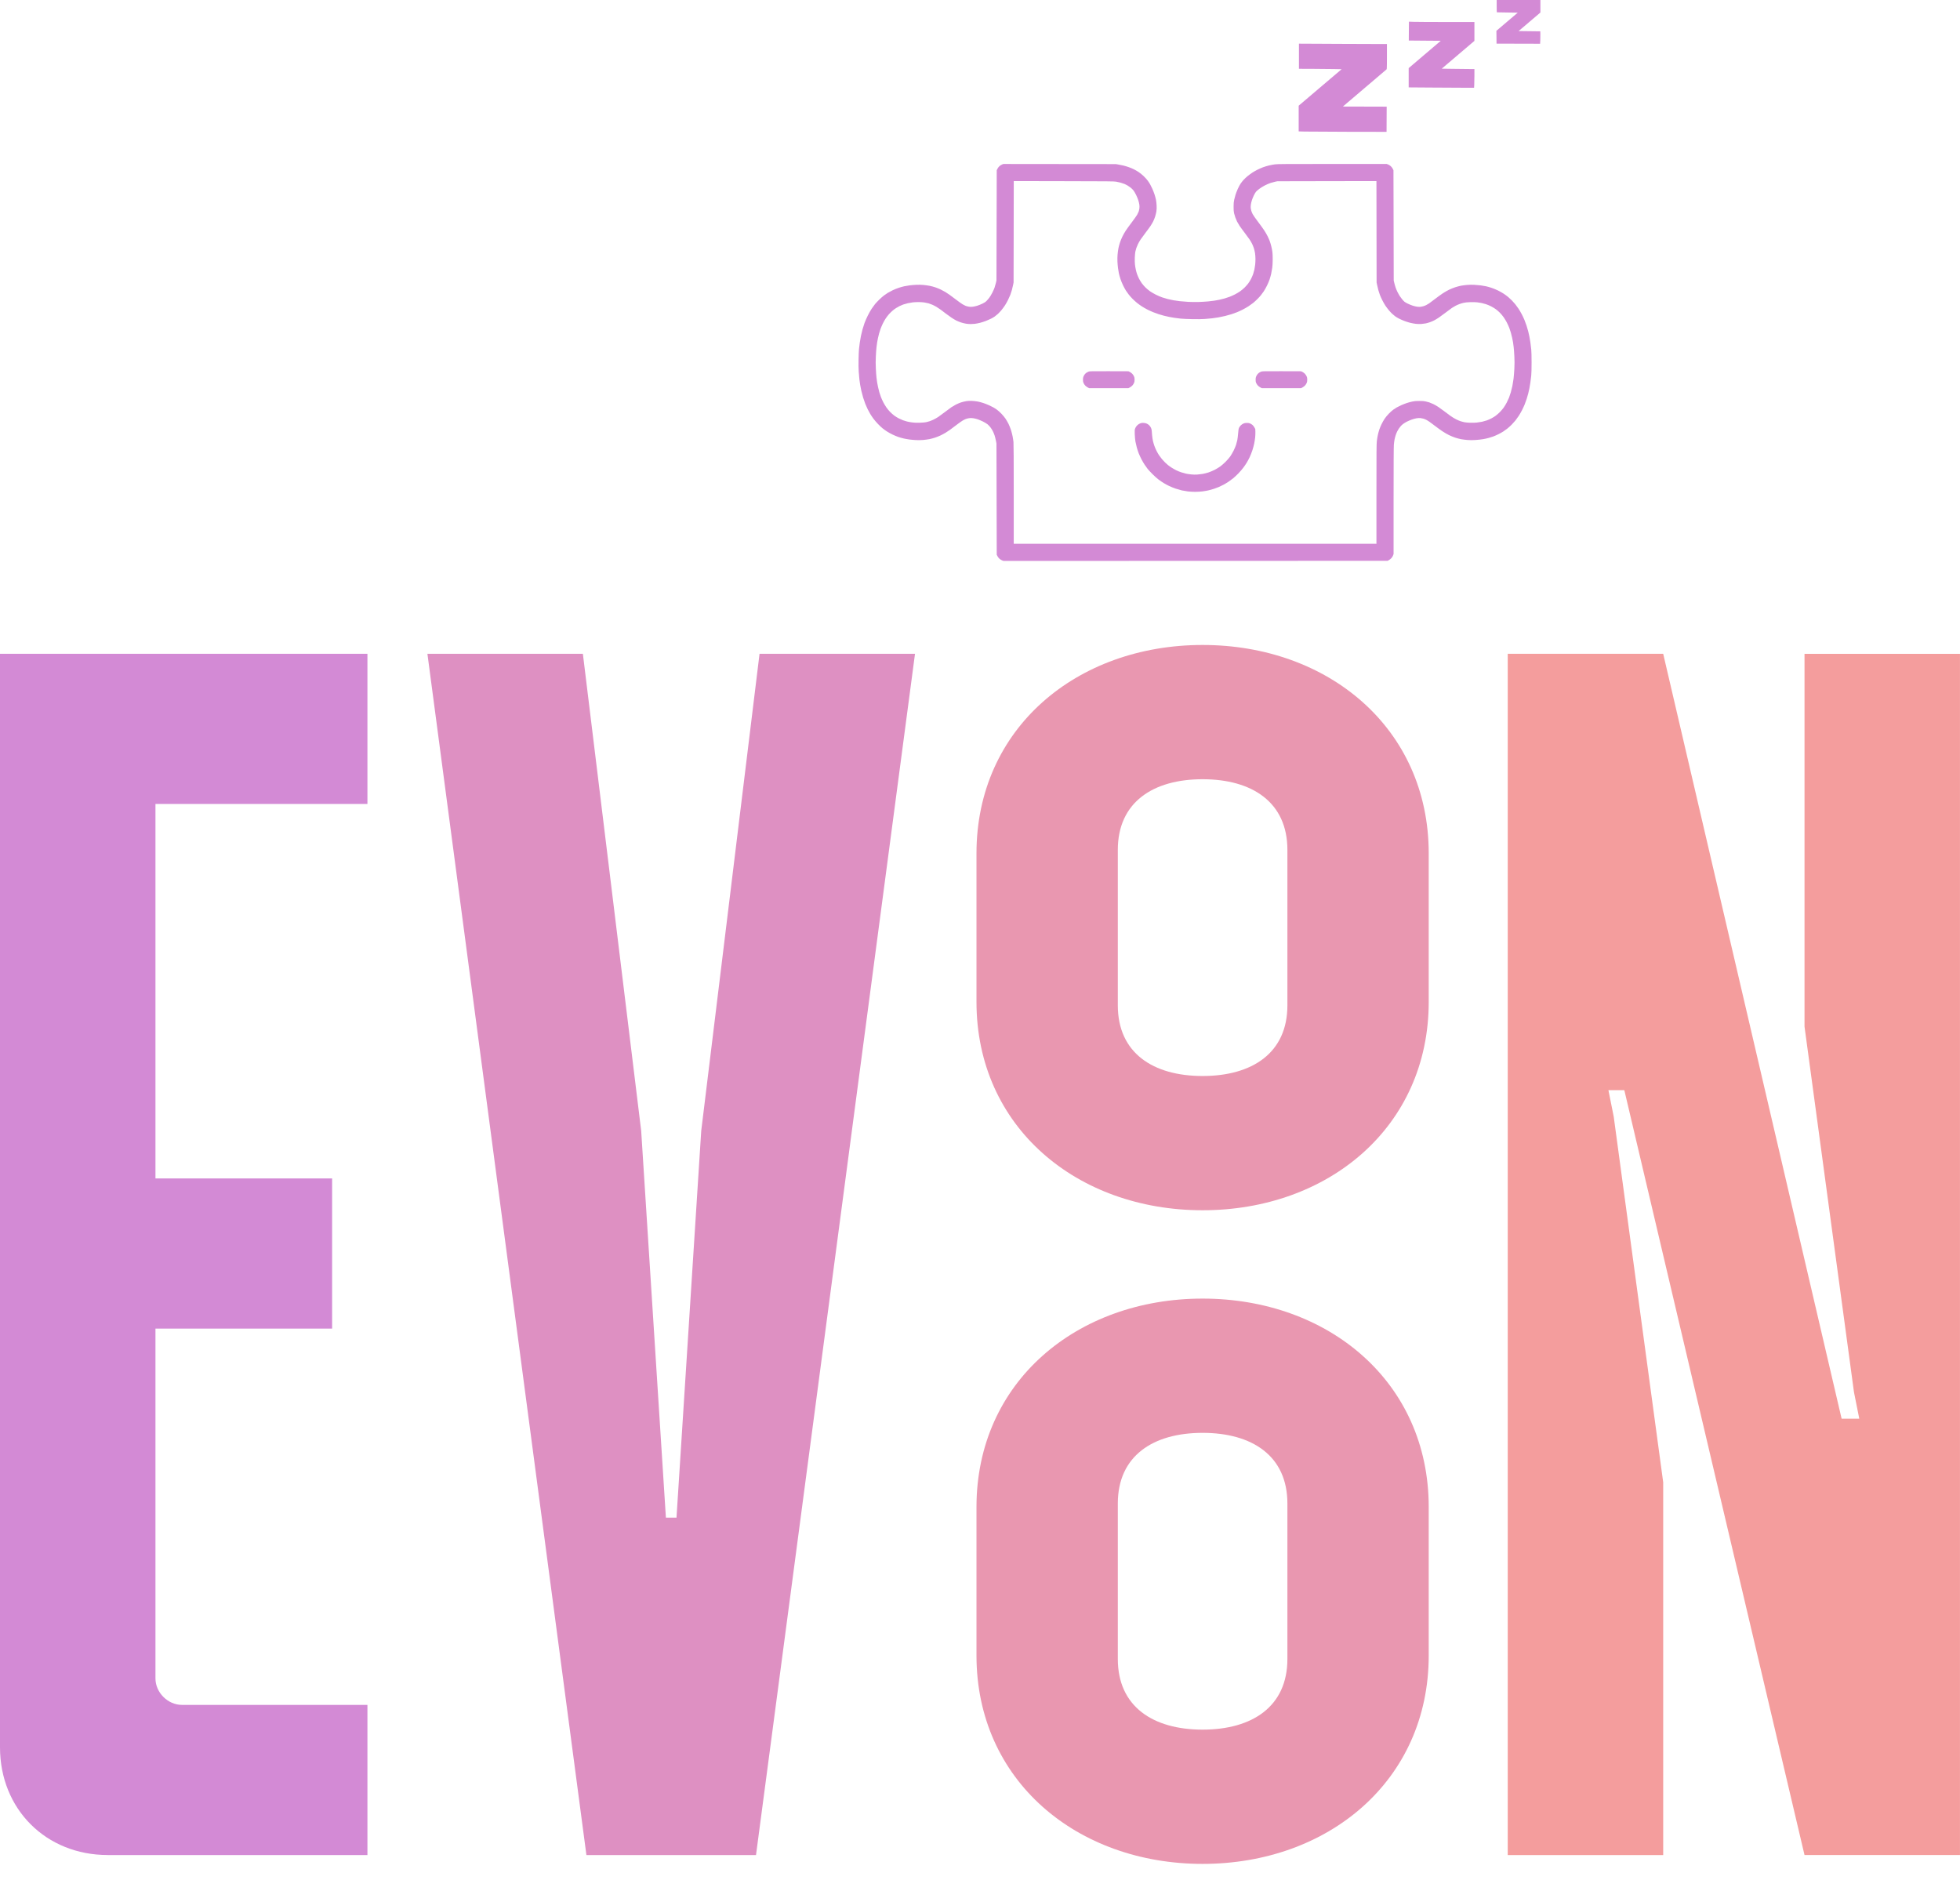
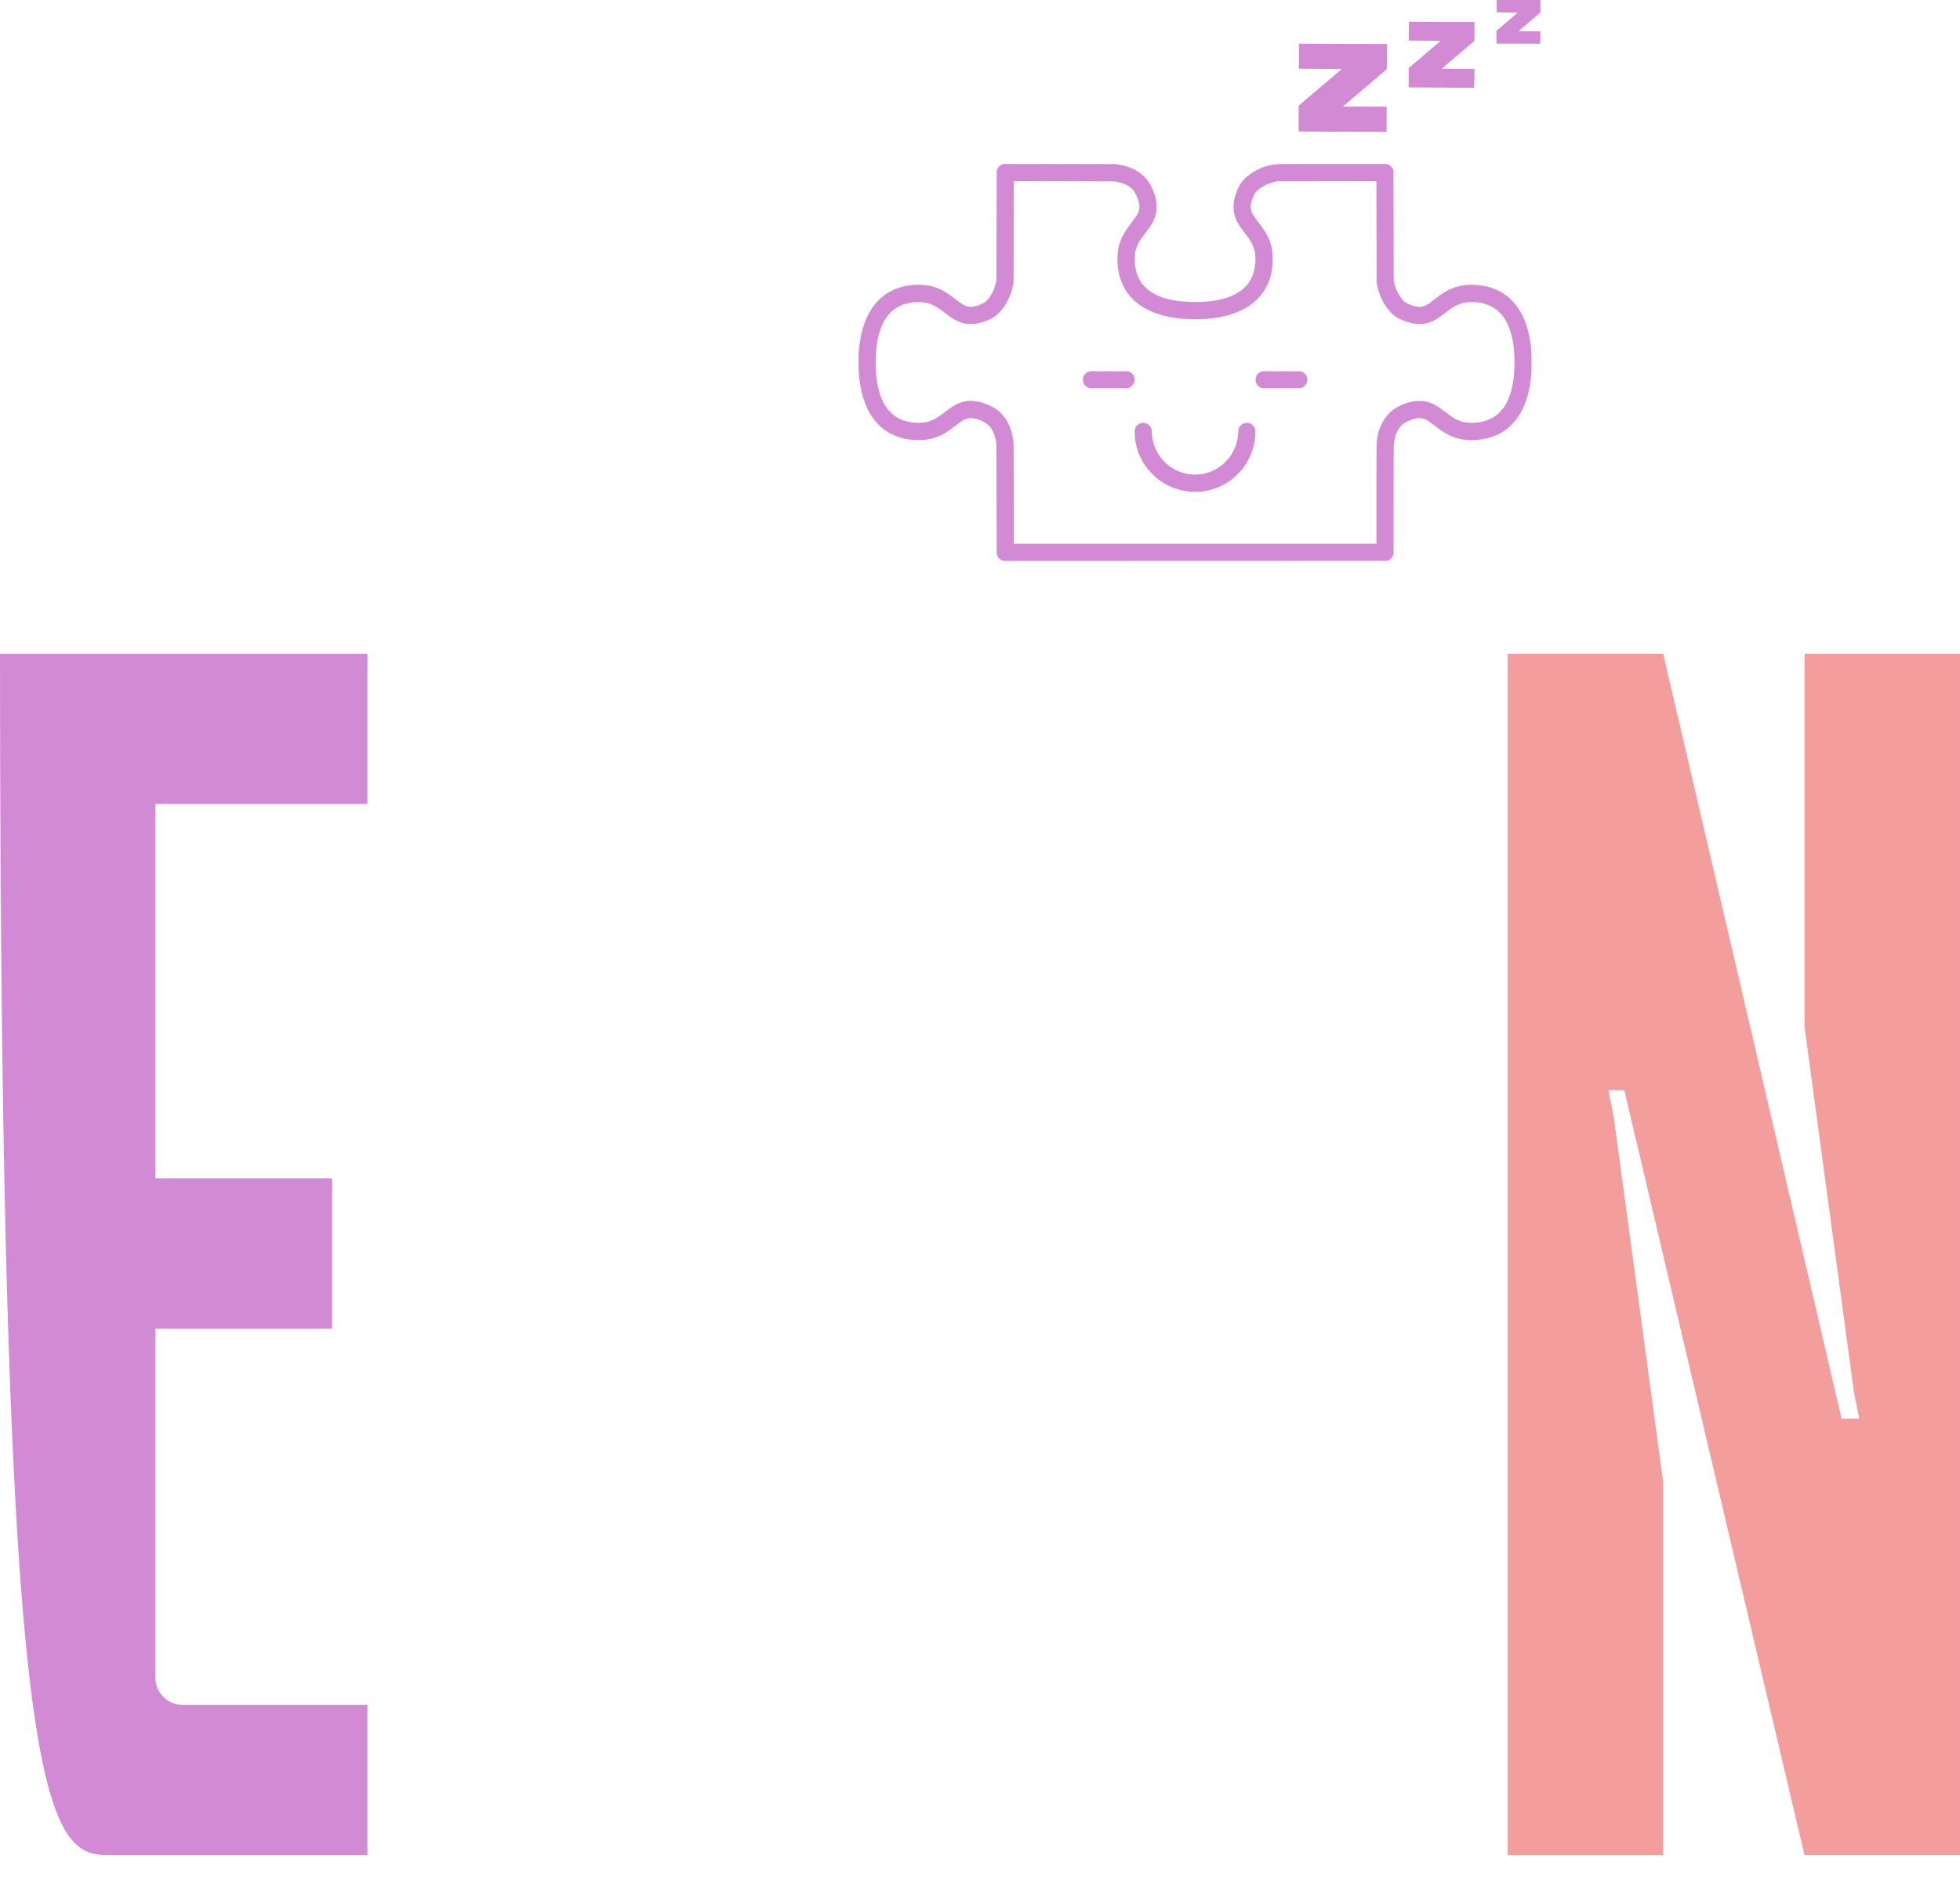
<svg xmlns="http://www.w3.org/2000/svg" width="98" height="94" viewBox="0 0 98 94" fill="none">
-   <path d="M5.388 92.754H18.372V85.246H9.098C8.391 85.246 7.773 84.628 7.773 83.921V66.432H16.606V58.924H7.773V40.197H18.372V32.69H0V87.365C0 90.456 2.297 92.753 5.388 92.753V92.754Z" fill="#D38AD5" />
-   <path d="M29.321 92.755H37.8L45.75 32.691H37.977L35.062 56.54L33.825 75.884H33.295L32.059 56.54L29.144 32.691H21.371L29.321 92.755Z" fill="#DE90C2" />
-   <path d="M60.13 60.514C66.402 60.514 71.436 56.363 71.436 50.092V42.672C71.436 36.401 66.402 32.249 60.13 32.249C53.859 32.249 48.824 36.401 48.824 42.672V50.092C48.824 56.363 53.859 60.514 60.13 60.514ZM48.824 82.773C48.824 89.045 53.859 93.196 60.13 93.196C66.402 93.196 71.436 89.045 71.436 82.773V75.354C71.436 69.082 66.402 64.931 60.13 64.931C53.859 64.931 48.824 69.082 48.824 75.354V82.773ZM55.891 82.95V75.177C55.891 72.792 57.657 71.644 60.13 71.644C62.604 71.644 64.37 72.792 64.37 75.177V82.95C64.37 85.335 62.604 86.483 60.13 86.483C57.657 86.483 55.891 85.335 55.891 82.95ZM55.891 50.268V42.495C55.891 40.11 57.657 38.962 60.13 38.962C62.604 38.962 64.37 40.11 64.37 42.495V50.268C64.37 52.653 62.604 53.801 60.13 53.801C57.657 53.801 55.891 52.653 55.891 50.268Z" fill="#E997B0" />
+   <path d="M5.388 92.754H18.372V85.246H9.098C8.391 85.246 7.773 84.628 7.773 83.921V66.432H16.606V58.924H7.773V40.197H18.372V32.69H0C0 90.456 2.297 92.753 5.388 92.753V92.754Z" fill="#D38AD5" />
  <path d="M92.699 69.611L92.964 70.936H92.081L83.16 32.691H75.387V92.755H83.16V74.117L80.686 55.833L80.421 54.508H81.216L90.226 92.753H97.999V32.693H90.226V51.33L92.699 69.611Z" fill="#F49D9D" />
  <path d="M75.927 0H74.834V0.307C74.834 0.476 74.838 0.615 74.843 0.616C74.848 0.617 75.086 0.621 75.37 0.625L75.888 0.633L75.354 1.087L74.82 1.541L74.824 1.861L74.827 2.181L75.916 2.184L77.005 2.187L77.014 2.018C77.019 1.924 77.02 1.785 77.018 1.707L77.014 1.567L76.472 1.56L75.93 1.554L76.475 1.09L77.02 0.626V8.42371e-05L75.927 0ZM70.698 1.091L70.447 1.083L70.444 1.43C70.442 1.621 70.441 1.834 70.44 1.902L70.44 2.027L71.24 2.034L72.039 2.04L71.236 2.723L70.434 3.406V4.37L71.51 4.378C72.102 4.383 72.838 4.387 73.145 4.387H73.704L73.712 4.25C73.717 4.175 73.721 3.965 73.721 3.784V3.453L73.455 3.451C73.309 3.451 72.942 3.446 72.638 3.442L72.087 3.434L72.904 2.739L73.721 2.044V1.1H72.335C71.573 1.1 70.836 1.096 70.698 1.091ZM66.58 2.191L64.947 2.183V3.44L65.596 3.442C65.953 3.443 66.434 3.447 66.664 3.452L67.082 3.46L66.008 4.372L64.934 5.285V6.57L65.225 6.578C65.385 6.582 66.374 6.588 67.422 6.59L69.328 6.593L69.331 5.963L69.334 5.333L68.239 5.33L67.144 5.327L68.237 4.397L69.331 3.466L69.339 3.418C69.343 3.392 69.347 3.107 69.347 2.785V2.2H68.78C68.468 2.2 67.478 2.196 66.58 2.192L66.58 2.191ZM52.983 8.202L50.169 8.199L50.103 8.225C50.066 8.239 50.008 8.276 49.972 8.308C49.935 8.341 49.893 8.396 49.873 8.438L49.837 8.511L49.83 11.267L49.823 14.024L49.795 14.148C49.779 14.216 49.748 14.322 49.727 14.384C49.705 14.446 49.653 14.563 49.611 14.644C49.57 14.725 49.506 14.831 49.469 14.88C49.432 14.93 49.37 15.003 49.329 15.044C49.273 15.101 49.225 15.133 49.124 15.181C49.052 15.216 48.94 15.261 48.875 15.282C48.81 15.303 48.708 15.327 48.649 15.335C48.569 15.346 48.516 15.346 48.45 15.336C48.401 15.328 48.329 15.31 48.291 15.296C48.253 15.281 48.176 15.242 48.119 15.208C48.063 15.175 47.92 15.072 47.802 14.981C47.683 14.89 47.537 14.781 47.476 14.738C47.416 14.695 47.318 14.631 47.258 14.595C47.198 14.559 47.095 14.504 47.029 14.473C46.962 14.441 46.848 14.395 46.775 14.37C46.701 14.344 46.572 14.309 46.487 14.292C46.402 14.275 46.255 14.255 46.16 14.247C46.058 14.238 45.914 14.235 45.808 14.241C45.71 14.245 45.563 14.258 45.483 14.268C45.402 14.278 45.281 14.299 45.214 14.313C45.147 14.328 45.023 14.362 44.938 14.39C44.854 14.418 44.719 14.472 44.64 14.51C44.559 14.549 44.451 14.606 44.398 14.638C44.345 14.671 44.258 14.729 44.205 14.769C44.151 14.808 44.045 14.901 43.968 14.976C43.892 15.05 43.795 15.153 43.752 15.204C43.71 15.256 43.633 15.362 43.581 15.44C43.528 15.519 43.44 15.675 43.385 15.788C43.329 15.901 43.257 16.068 43.224 16.159C43.191 16.251 43.146 16.395 43.123 16.479C43.099 16.564 43.066 16.705 43.048 16.793C43.03 16.881 43.003 17.033 42.989 17.131C42.975 17.23 42.957 17.377 42.949 17.458C42.941 17.538 42.932 17.772 42.928 17.976C42.923 18.207 42.926 18.435 42.936 18.583C42.945 18.713 42.96 18.889 42.97 18.973C42.98 19.058 42.997 19.178 43.008 19.242C43.019 19.305 43.045 19.437 43.066 19.536C43.088 19.634 43.129 19.79 43.157 19.881C43.185 19.973 43.234 20.114 43.266 20.195C43.298 20.275 43.352 20.397 43.386 20.465C43.42 20.533 43.476 20.637 43.512 20.697C43.547 20.757 43.62 20.866 43.674 20.938C43.728 21.011 43.831 21.13 43.902 21.203C43.972 21.276 44.071 21.369 44.12 21.409C44.169 21.45 44.268 21.521 44.339 21.568C44.411 21.614 44.54 21.687 44.627 21.728C44.714 21.77 44.846 21.825 44.92 21.85C44.994 21.875 45.117 21.909 45.195 21.927C45.272 21.944 45.401 21.967 45.482 21.977C45.563 21.988 45.71 22 45.808 22.005C45.915 22.01 46.057 22.007 46.159 21.999C46.254 21.99 46.392 21.972 46.466 21.958C46.539 21.944 46.666 21.91 46.748 21.883C46.83 21.856 46.957 21.806 47.03 21.771C47.104 21.736 47.218 21.674 47.285 21.633C47.352 21.592 47.447 21.529 47.496 21.494C47.546 21.458 47.683 21.355 47.802 21.264C47.92 21.173 48.063 21.071 48.119 21.037C48.176 21.003 48.253 20.964 48.291 20.95C48.329 20.935 48.401 20.917 48.45 20.91C48.516 20.899 48.57 20.9 48.651 20.91C48.712 20.918 48.814 20.942 48.878 20.963C48.941 20.984 49.062 21.035 49.146 21.076C49.231 21.118 49.335 21.181 49.378 21.216C49.421 21.251 49.486 21.32 49.522 21.367C49.558 21.415 49.61 21.498 49.638 21.552C49.666 21.606 49.707 21.703 49.729 21.769C49.75 21.835 49.78 21.952 49.795 22.03L49.823 22.171L49.83 24.952L49.837 27.734L49.873 27.807C49.893 27.849 49.935 27.904 49.972 27.937C50.008 27.969 50.068 28.006 50.106 28.021L50.177 28.047L59.778 28.044L69.379 28.041L69.443 28.007C69.478 27.988 69.533 27.945 69.566 27.91C69.601 27.873 69.635 27.818 69.652 27.774L69.679 27.701L69.679 25.044C69.679 23.315 69.684 22.334 69.693 22.234C69.7 22.15 69.717 22.028 69.73 21.963C69.744 21.898 69.77 21.8 69.789 21.746C69.808 21.691 69.84 21.611 69.862 21.569C69.883 21.527 69.918 21.467 69.939 21.435C69.96 21.403 70.001 21.349 70.03 21.316C70.058 21.282 70.116 21.227 70.159 21.196C70.201 21.164 70.284 21.113 70.344 21.083C70.404 21.053 70.508 21.008 70.576 20.983C70.645 20.957 70.754 20.927 70.819 20.916C70.899 20.902 70.966 20.898 71.02 20.904C71.065 20.909 71.132 20.922 71.168 20.933C71.204 20.943 71.268 20.969 71.31 20.99C71.352 21.011 71.43 21.059 71.482 21.096C71.535 21.133 71.662 21.227 71.764 21.306C71.866 21.385 72.026 21.501 72.121 21.564C72.215 21.627 72.362 21.712 72.447 21.754C72.532 21.796 72.671 21.852 72.755 21.881C72.839 21.909 72.971 21.944 73.047 21.959C73.124 21.973 73.271 21.992 73.376 22C73.519 22.011 73.619 22.011 73.782 22C73.902 21.992 74.068 21.973 74.151 21.959C74.234 21.945 74.357 21.919 74.424 21.9C74.491 21.882 74.6 21.847 74.667 21.823C74.734 21.798 74.85 21.747 74.925 21.709C75 21.672 75.103 21.614 75.155 21.581C75.207 21.548 75.296 21.485 75.353 21.44C75.41 21.396 75.509 21.307 75.573 21.244C75.636 21.18 75.724 21.083 75.768 21.029C75.812 20.974 75.888 20.869 75.936 20.796C75.984 20.722 76.058 20.595 76.099 20.513C76.141 20.432 76.2 20.303 76.232 20.226C76.263 20.149 76.309 20.022 76.334 19.945C76.359 19.868 76.393 19.747 76.411 19.677C76.429 19.606 76.455 19.491 76.469 19.42C76.484 19.349 76.507 19.214 76.52 19.119C76.534 19.025 76.553 18.87 76.562 18.775C76.573 18.666 76.579 18.425 76.579 18.123C76.579 17.82 76.573 17.579 76.562 17.47C76.553 17.375 76.534 17.22 76.52 17.126C76.507 17.031 76.484 16.896 76.469 16.825C76.455 16.755 76.429 16.639 76.411 16.569C76.393 16.498 76.356 16.369 76.327 16.282C76.299 16.195 76.25 16.063 76.219 15.989C76.188 15.914 76.128 15.787 76.085 15.706C76.043 15.625 75.971 15.503 75.927 15.436C75.882 15.369 75.808 15.268 75.763 15.212C75.717 15.156 75.643 15.073 75.598 15.027C75.553 14.981 75.471 14.904 75.416 14.857C75.361 14.81 75.259 14.734 75.189 14.688C75.12 14.642 74.987 14.567 74.894 14.522C74.801 14.477 74.656 14.417 74.571 14.39C74.487 14.362 74.363 14.328 74.296 14.313C74.228 14.299 74.108 14.278 74.027 14.268C73.946 14.258 73.8 14.245 73.701 14.24C73.595 14.235 73.453 14.238 73.35 14.247C73.255 14.255 73.118 14.273 73.044 14.287C72.97 14.302 72.841 14.336 72.757 14.364C72.672 14.391 72.534 14.448 72.449 14.489C72.364 14.53 72.223 14.612 72.135 14.67C72.047 14.728 71.875 14.853 71.752 14.948C71.629 15.042 71.496 15.142 71.457 15.168C71.418 15.194 71.352 15.233 71.309 15.255C71.266 15.277 71.2 15.303 71.162 15.313C71.124 15.324 71.063 15.336 71.027 15.341C70.992 15.345 70.914 15.342 70.855 15.335C70.796 15.327 70.695 15.303 70.632 15.282C70.569 15.261 70.463 15.218 70.398 15.187C70.332 15.156 70.256 15.113 70.228 15.091C70.2 15.069 70.144 15.01 70.103 14.959C70.062 14.909 70.007 14.835 69.982 14.795C69.956 14.755 69.91 14.672 69.879 14.61C69.848 14.548 69.805 14.446 69.783 14.384C69.761 14.322 69.731 14.216 69.715 14.148L69.686 14.024L69.68 11.268L69.673 8.511L69.637 8.438C69.616 8.396 69.574 8.341 69.537 8.308C69.502 8.276 69.442 8.239 69.403 8.224L69.333 8.198H66.616C64.266 8.198 63.879 8.2 63.749 8.217C63.666 8.228 63.526 8.255 63.438 8.276C63.35 8.298 63.22 8.338 63.149 8.364C63.077 8.391 62.955 8.445 62.876 8.484C62.797 8.524 62.683 8.588 62.622 8.628C62.561 8.667 62.458 8.743 62.393 8.795C62.328 8.847 62.234 8.934 62.185 8.987C62.135 9.04 62.064 9.13 62.026 9.188C61.988 9.245 61.925 9.363 61.887 9.451C61.848 9.539 61.799 9.667 61.777 9.734C61.756 9.802 61.725 9.917 61.709 9.99C61.686 10.097 61.681 10.165 61.68 10.34C61.68 10.508 61.685 10.581 61.703 10.66C61.717 10.716 61.745 10.811 61.766 10.871C61.787 10.931 61.826 11.023 61.852 11.076C61.879 11.128 61.937 11.226 61.98 11.293C62.024 11.36 62.135 11.511 62.226 11.63C62.317 11.748 62.429 11.901 62.475 11.969C62.52 12.037 62.58 12.138 62.607 12.195C62.634 12.251 62.674 12.35 62.695 12.415C62.716 12.479 62.742 12.592 62.753 12.665C62.764 12.739 62.773 12.869 62.773 12.955C62.773 13.04 62.767 13.166 62.759 13.234C62.752 13.303 62.734 13.413 62.72 13.479C62.705 13.546 62.676 13.649 62.655 13.709C62.634 13.77 62.588 13.874 62.554 13.942C62.519 14.01 62.455 14.114 62.411 14.173C62.367 14.231 62.286 14.324 62.229 14.379C62.173 14.434 62.075 14.515 62.012 14.561C61.949 14.606 61.831 14.677 61.75 14.719C61.669 14.761 61.547 14.815 61.48 14.84C61.412 14.865 61.297 14.903 61.223 14.925C61.15 14.946 61.035 14.974 60.967 14.988C60.9 15.002 60.789 15.023 60.722 15.033C60.655 15.044 60.512 15.061 60.404 15.071C60.297 15.082 60.088 15.094 59.94 15.099C59.785 15.104 59.562 15.101 59.411 15.093C59.268 15.085 59.078 15.07 58.989 15.059C58.9 15.049 58.759 15.029 58.676 15.014C58.594 15 58.462 14.972 58.383 14.951C58.304 14.931 58.179 14.893 58.105 14.868C58.031 14.843 57.89 14.782 57.791 14.733C57.693 14.684 57.559 14.605 57.493 14.558C57.428 14.511 57.329 14.428 57.273 14.373C57.217 14.318 57.136 14.225 57.094 14.168C57.052 14.111 56.99 14.009 56.955 13.941C56.921 13.874 56.875 13.77 56.854 13.709C56.833 13.649 56.804 13.546 56.79 13.479C56.775 13.413 56.757 13.298 56.748 13.224C56.739 13.141 56.736 13.011 56.74 12.879C56.745 12.763 56.757 12.627 56.768 12.578C56.779 12.529 56.8 12.451 56.815 12.406C56.83 12.36 56.867 12.271 56.897 12.207C56.927 12.144 56.989 12.037 57.034 11.969C57.08 11.9 57.192 11.748 57.283 11.63C57.375 11.511 57.485 11.36 57.529 11.293C57.573 11.226 57.632 11.126 57.659 11.071C57.687 11.016 57.73 10.911 57.754 10.839C57.778 10.766 57.807 10.647 57.819 10.575C57.833 10.479 57.837 10.396 57.831 10.276C57.828 10.185 57.812 10.052 57.798 9.982C57.783 9.912 57.749 9.788 57.722 9.707C57.695 9.626 57.645 9.499 57.611 9.426C57.577 9.352 57.53 9.257 57.506 9.215C57.483 9.172 57.431 9.093 57.392 9.039C57.353 8.984 57.262 8.883 57.191 8.814C57.121 8.746 57.008 8.653 56.941 8.609C56.875 8.564 56.765 8.5 56.696 8.466C56.628 8.431 56.507 8.381 56.427 8.354C56.348 8.326 56.23 8.292 56.167 8.277C56.104 8.262 55.995 8.24 55.924 8.228L55.796 8.205L52.983 8.202ZM53.191 9.059C55.439 9.063 55.706 9.065 55.809 9.084C55.873 9.095 55.971 9.117 56.027 9.132C56.083 9.147 56.17 9.176 56.221 9.197C56.271 9.218 56.347 9.257 56.39 9.283C56.433 9.309 56.503 9.358 56.544 9.391C56.586 9.425 56.648 9.489 56.681 9.532C56.713 9.576 56.771 9.674 56.808 9.752C56.846 9.829 56.893 9.945 56.914 10.01C56.935 10.074 56.959 10.173 56.967 10.23C56.977 10.304 56.977 10.362 56.968 10.429C56.96 10.481 56.943 10.553 56.93 10.588C56.917 10.623 56.884 10.691 56.857 10.739C56.83 10.787 56.711 10.955 56.592 11.112C56.473 11.269 56.336 11.459 56.287 11.534C56.237 11.609 56.163 11.74 56.122 11.825C56.08 11.909 56.023 12.048 55.996 12.132C55.968 12.217 55.934 12.346 55.92 12.42C55.905 12.493 55.887 12.631 55.879 12.726C55.87 12.828 55.867 12.971 55.872 13.077C55.877 13.175 55.889 13.322 55.9 13.403C55.91 13.483 55.931 13.604 55.945 13.671C55.96 13.738 55.994 13.862 56.022 13.947C56.049 14.031 56.108 14.175 56.153 14.267C56.197 14.358 56.261 14.476 56.295 14.529C56.329 14.581 56.392 14.671 56.436 14.727C56.48 14.784 56.566 14.88 56.627 14.942C56.688 15.003 56.791 15.096 56.855 15.148C56.92 15.2 57.028 15.277 57.095 15.321C57.161 15.364 57.283 15.433 57.364 15.475C57.445 15.516 57.575 15.576 57.652 15.607C57.729 15.639 57.855 15.684 57.932 15.709C58.01 15.734 58.13 15.769 58.201 15.787C58.271 15.804 58.386 15.831 58.457 15.845C58.527 15.859 58.645 15.88 58.719 15.891C58.793 15.902 58.934 15.92 59.032 15.931C59.131 15.941 59.391 15.953 59.61 15.957C59.864 15.962 60.092 15.959 60.236 15.949C60.362 15.941 60.531 15.925 60.612 15.915C60.693 15.905 60.831 15.884 60.919 15.87C61.007 15.855 61.157 15.824 61.253 15.8C61.349 15.777 61.493 15.736 61.573 15.711C61.653 15.685 61.775 15.641 61.846 15.613C61.916 15.585 62.046 15.526 62.133 15.481C62.221 15.436 62.354 15.36 62.428 15.312C62.502 15.263 62.606 15.188 62.66 15.145C62.714 15.101 62.806 15.017 62.865 14.958C62.925 14.899 63.005 14.811 63.044 14.763C63.084 14.715 63.148 14.627 63.188 14.567C63.228 14.507 63.3 14.38 63.347 14.285C63.395 14.19 63.455 14.047 63.481 13.969C63.507 13.89 63.542 13.764 63.559 13.688C63.576 13.612 63.6 13.478 63.612 13.39C63.626 13.287 63.634 13.139 63.635 12.968C63.635 12.814 63.629 12.656 63.618 12.585C63.609 12.518 63.585 12.397 63.565 12.316C63.546 12.235 63.511 12.12 63.489 12.06C63.468 12.001 63.419 11.888 63.38 11.811C63.343 11.734 63.266 11.601 63.21 11.517C63.154 11.432 63.014 11.238 62.897 11.084C62.78 10.93 62.662 10.76 62.634 10.707C62.606 10.653 62.575 10.577 62.564 10.538C62.553 10.5 62.541 10.439 62.536 10.403C62.532 10.367 62.535 10.29 62.543 10.23C62.551 10.171 62.575 10.071 62.596 10.008C62.616 9.944 62.661 9.835 62.695 9.765C62.729 9.694 62.778 9.612 62.804 9.583C62.83 9.553 62.906 9.487 62.974 9.436C63.042 9.385 63.167 9.309 63.252 9.266C63.337 9.223 63.464 9.169 63.535 9.146C63.606 9.123 63.71 9.095 63.765 9.084L63.867 9.063L66.344 9.058L68.822 9.054L68.826 11.59L68.83 14.126L68.857 14.254C68.871 14.324 68.898 14.438 68.917 14.506C68.936 14.575 68.97 14.681 68.994 14.743C69.017 14.805 69.071 14.925 69.114 15.009C69.156 15.093 69.224 15.213 69.266 15.277C69.308 15.34 69.386 15.444 69.44 15.509C69.494 15.573 69.571 15.656 69.612 15.693C69.652 15.73 69.72 15.786 69.762 15.818C69.804 15.849 69.891 15.9 69.954 15.932C70.017 15.964 70.133 16.015 70.213 16.046C70.292 16.077 70.425 16.119 70.507 16.14C70.59 16.16 70.718 16.184 70.792 16.192C70.868 16.201 70.982 16.204 71.054 16.2C71.125 16.195 71.228 16.182 71.284 16.171C71.341 16.159 71.435 16.133 71.495 16.111C71.555 16.09 71.648 16.051 71.703 16.023C71.757 15.996 71.865 15.931 71.942 15.879C72.02 15.826 72.18 15.709 72.297 15.619C72.415 15.528 72.546 15.431 72.589 15.402C72.631 15.374 72.709 15.327 72.763 15.297C72.817 15.268 72.909 15.226 72.968 15.205C73.027 15.183 73.124 15.154 73.183 15.141C73.258 15.123 73.361 15.113 73.51 15.108C73.645 15.104 73.778 15.107 73.855 15.116C73.925 15.124 74.025 15.14 74.078 15.15C74.131 15.161 74.229 15.188 74.296 15.209C74.363 15.23 74.48 15.279 74.556 15.318C74.633 15.357 74.74 15.423 74.796 15.464C74.852 15.505 74.942 15.584 74.996 15.639C75.051 15.694 75.134 15.793 75.181 15.86C75.228 15.926 75.301 16.046 75.343 16.127C75.385 16.208 75.439 16.33 75.465 16.397C75.49 16.465 75.525 16.571 75.543 16.634C75.562 16.696 75.59 16.811 75.607 16.888C75.624 16.966 75.644 17.069 75.652 17.119C75.66 17.168 75.674 17.277 75.684 17.361C75.695 17.446 75.709 17.652 75.718 17.819C75.729 18.05 75.729 18.195 75.718 18.43C75.709 18.6 75.691 18.829 75.677 18.939C75.663 19.049 75.637 19.209 75.62 19.293C75.603 19.378 75.568 19.519 75.543 19.607C75.518 19.694 75.477 19.817 75.452 19.881C75.427 19.944 75.374 20.057 75.335 20.132C75.296 20.207 75.228 20.318 75.185 20.38C75.141 20.441 75.057 20.54 74.998 20.6C74.939 20.66 74.846 20.742 74.79 20.783C74.736 20.824 74.635 20.887 74.567 20.921C74.499 20.956 74.394 21.002 74.334 21.023C74.274 21.044 74.17 21.073 74.103 21.088C74.037 21.102 73.917 21.12 73.838 21.129C73.754 21.138 73.61 21.141 73.499 21.137C73.392 21.134 73.265 21.122 73.215 21.111C73.166 21.1 73.086 21.079 73.036 21.064C72.987 21.049 72.883 21.005 72.806 20.967C72.729 20.929 72.596 20.847 72.511 20.785C72.426 20.724 72.285 20.619 72.198 20.551C72.11 20.483 71.98 20.39 71.909 20.343C71.837 20.296 71.725 20.232 71.659 20.201C71.594 20.171 71.503 20.133 71.458 20.118C71.412 20.104 71.329 20.082 71.272 20.07C71.197 20.053 71.113 20.047 70.958 20.048C70.79 20.048 70.72 20.055 70.613 20.078C70.539 20.093 70.412 20.128 70.331 20.155C70.251 20.182 70.124 20.232 70.05 20.266C69.976 20.3 69.881 20.347 69.839 20.371C69.797 20.395 69.718 20.446 69.663 20.485C69.609 20.524 69.508 20.615 69.439 20.686C69.37 20.756 69.275 20.872 69.228 20.943C69.182 21.013 69.112 21.137 69.073 21.218C69.035 21.298 68.986 21.416 68.965 21.48C68.945 21.543 68.912 21.661 68.894 21.743C68.876 21.824 68.852 21.965 68.842 22.056C68.825 22.198 68.822 22.57 68.822 24.706V27.19H50.687V24.717C50.687 23.067 50.683 22.198 50.674 22.105C50.666 22.028 50.646 21.894 50.628 21.807C50.611 21.719 50.574 21.578 50.546 21.492C50.518 21.406 50.464 21.273 50.427 21.196C50.389 21.12 50.322 21.003 50.278 20.937C50.233 20.871 50.141 20.758 50.072 20.687C50.004 20.616 49.902 20.525 49.846 20.485C49.79 20.444 49.705 20.39 49.656 20.363C49.608 20.337 49.508 20.288 49.434 20.255C49.36 20.222 49.239 20.175 49.165 20.151C49.092 20.126 48.971 20.094 48.897 20.079C48.823 20.064 48.691 20.049 48.603 20.045C48.49 20.04 48.403 20.044 48.311 20.058C48.238 20.07 48.117 20.099 48.042 20.124C47.967 20.149 47.852 20.199 47.786 20.234C47.72 20.269 47.622 20.327 47.568 20.363C47.515 20.399 47.37 20.506 47.247 20.601C47.124 20.696 46.971 20.808 46.908 20.85C46.845 20.891 46.741 20.95 46.678 20.98C46.614 21.011 46.525 21.047 46.48 21.062C46.434 21.077 46.356 21.098 46.307 21.109C46.255 21.121 46.124 21.132 45.994 21.136C45.825 21.142 45.73 21.138 45.61 21.122C45.522 21.111 45.405 21.09 45.35 21.075C45.295 21.061 45.204 21.033 45.148 21.013C45.092 20.992 44.992 20.947 44.926 20.913C44.86 20.878 44.761 20.816 44.706 20.774C44.651 20.733 44.563 20.655 44.509 20.601C44.456 20.547 44.374 20.449 44.327 20.383C44.281 20.318 44.208 20.198 44.166 20.117C44.125 20.036 44.07 19.915 44.045 19.847C44.02 19.78 43.985 19.673 43.966 19.611C43.948 19.548 43.919 19.434 43.903 19.356C43.886 19.279 43.865 19.175 43.858 19.126C43.85 19.077 43.835 18.968 43.825 18.883C43.815 18.799 43.8 18.593 43.792 18.426C43.781 18.195 43.781 18.05 43.792 17.819C43.8 17.651 43.815 17.446 43.825 17.361C43.835 17.277 43.85 17.168 43.858 17.118C43.865 17.069 43.884 16.974 43.898 16.907C43.912 16.84 43.938 16.736 43.954 16.676C43.971 16.616 44.003 16.515 44.025 16.452C44.047 16.39 44.096 16.272 44.134 16.192C44.172 16.112 44.24 15.99 44.286 15.922C44.331 15.854 44.408 15.754 44.458 15.699C44.508 15.645 44.587 15.568 44.635 15.528C44.682 15.488 44.759 15.432 44.805 15.403C44.85 15.374 44.928 15.33 44.977 15.305C45.026 15.281 45.11 15.245 45.162 15.226C45.215 15.207 45.319 15.178 45.392 15.161C45.467 15.145 45.583 15.125 45.651 15.117C45.719 15.11 45.846 15.104 45.932 15.104C46.019 15.104 46.146 15.113 46.216 15.123C46.285 15.134 46.382 15.154 46.431 15.168C46.479 15.183 46.563 15.214 46.617 15.237C46.672 15.26 46.762 15.307 46.818 15.34C46.874 15.373 46.971 15.438 47.034 15.484C47.096 15.53 47.215 15.619 47.296 15.683C47.378 15.746 47.506 15.838 47.58 15.887C47.653 15.936 47.759 15.999 47.814 16.027C47.87 16.055 47.974 16.097 48.047 16.122C48.119 16.146 48.235 16.174 48.304 16.185C48.373 16.195 48.476 16.204 48.532 16.204C48.589 16.204 48.686 16.197 48.75 16.19C48.813 16.182 48.93 16.159 49.01 16.139C49.09 16.118 49.22 16.076 49.3 16.045C49.38 16.013 49.493 15.964 49.551 15.935C49.61 15.906 49.692 15.857 49.734 15.827C49.777 15.796 49.848 15.738 49.894 15.697C49.939 15.655 50.019 15.57 50.072 15.507C50.124 15.444 50.202 15.34 50.243 15.277C50.285 15.213 50.354 15.093 50.396 15.008C50.438 14.924 50.492 14.805 50.516 14.743C50.539 14.681 50.574 14.574 50.593 14.506C50.611 14.438 50.638 14.324 50.653 14.254L50.679 14.126L50.684 11.59L50.688 9.054L53.191 9.059ZM55.458 18.561C54.604 18.558 54.485 18.561 54.435 18.578C54.403 18.59 54.354 18.615 54.325 18.634C54.296 18.654 54.257 18.691 54.238 18.716C54.218 18.741 54.19 18.789 54.175 18.823C54.155 18.868 54.148 18.909 54.148 18.985C54.148 19.069 54.154 19.101 54.181 19.16C54.199 19.2 54.238 19.256 54.267 19.284C54.295 19.313 54.349 19.352 54.386 19.372L54.454 19.408H56.423L56.491 19.372C56.528 19.352 56.582 19.313 56.611 19.284C56.639 19.256 56.677 19.2 56.696 19.16C56.722 19.102 56.729 19.068 56.729 18.985C56.729 18.901 56.724 18.87 56.696 18.81C56.677 18.77 56.637 18.713 56.606 18.682C56.576 18.652 56.522 18.613 56.487 18.595L56.423 18.564L55.458 18.561ZM64.091 18.561C63.237 18.558 63.118 18.561 63.068 18.578C63.036 18.59 62.986 18.615 62.958 18.634C62.929 18.654 62.89 18.691 62.871 18.716C62.851 18.741 62.823 18.789 62.808 18.823C62.788 18.868 62.781 18.909 62.781 18.985C62.781 19.069 62.786 19.101 62.814 19.16C62.832 19.2 62.871 19.256 62.899 19.284C62.928 19.313 62.982 19.352 63.019 19.372L63.087 19.408H65.056L65.124 19.372C65.161 19.352 65.215 19.313 65.243 19.284C65.272 19.256 65.31 19.2 65.329 19.16C65.355 19.102 65.362 19.068 65.362 18.985C65.362 18.901 65.357 18.87 65.329 18.81C65.31 18.77 65.27 18.713 65.239 18.682C65.209 18.652 65.155 18.613 65.12 18.595L65.056 18.564L64.091 18.561ZM57.194 21.146C57.149 21.143 57.088 21.146 57.059 21.152C57.03 21.159 56.976 21.183 56.938 21.206C56.9 21.229 56.847 21.276 56.821 21.311C56.794 21.346 56.763 21.404 56.752 21.439C56.734 21.491 56.732 21.536 56.738 21.713C56.742 21.834 56.757 21.988 56.771 22.072C56.786 22.153 56.817 22.291 56.841 22.379C56.865 22.467 56.909 22.599 56.938 22.673C56.968 22.747 57.028 22.877 57.072 22.962C57.116 23.047 57.188 23.17 57.232 23.236C57.276 23.302 57.344 23.396 57.383 23.446C57.422 23.496 57.532 23.615 57.628 23.71C57.724 23.806 57.861 23.928 57.932 23.981C58.004 24.034 58.116 24.111 58.182 24.151C58.247 24.192 58.371 24.259 58.457 24.3C58.542 24.341 58.69 24.401 58.784 24.432C58.878 24.463 59.018 24.503 59.094 24.521C59.172 24.538 59.306 24.561 59.394 24.572C59.482 24.583 59.643 24.592 59.752 24.592C59.862 24.592 60.023 24.583 60.111 24.572C60.199 24.561 60.336 24.538 60.415 24.52C60.495 24.502 60.624 24.466 60.703 24.439C60.782 24.413 60.889 24.372 60.942 24.35C60.995 24.327 61.096 24.278 61.169 24.24C61.24 24.202 61.353 24.135 61.418 24.091C61.483 24.047 61.588 23.97 61.652 23.92C61.715 23.869 61.834 23.758 61.917 23.673C61.999 23.588 62.109 23.461 62.161 23.391C62.214 23.321 62.29 23.21 62.33 23.144C62.371 23.079 62.438 22.954 62.48 22.867C62.521 22.781 62.583 22.625 62.617 22.522C62.651 22.419 62.693 22.262 62.711 22.174C62.729 22.087 62.75 21.951 62.758 21.872C62.767 21.794 62.771 21.668 62.769 21.591L62.764 21.452L62.72 21.371C62.696 21.326 62.653 21.27 62.623 21.247C62.594 21.223 62.542 21.19 62.507 21.174C62.459 21.153 62.42 21.146 62.342 21.146C62.258 21.146 62.227 21.152 62.167 21.18C62.127 21.198 62.069 21.238 62.039 21.269C62.008 21.299 61.97 21.353 61.953 21.388C61.929 21.441 61.92 21.491 61.906 21.671C61.897 21.791 61.878 21.945 61.864 22.013C61.849 22.081 61.82 22.19 61.799 22.255C61.777 22.32 61.722 22.448 61.677 22.539C61.631 22.63 61.555 22.76 61.508 22.827C61.46 22.893 61.355 23.014 61.274 23.095C61.193 23.176 61.072 23.281 61.006 23.328C60.939 23.375 60.817 23.449 60.734 23.492C60.652 23.534 60.515 23.592 60.429 23.621C60.343 23.649 60.209 23.683 60.131 23.696C60.053 23.709 59.929 23.724 59.855 23.729C59.776 23.734 59.657 23.731 59.567 23.722C59.483 23.714 59.362 23.696 59.298 23.682C59.235 23.668 59.125 23.637 59.053 23.613C58.982 23.59 58.87 23.543 58.804 23.51C58.738 23.477 58.636 23.419 58.576 23.38C58.516 23.341 58.435 23.284 58.397 23.252C58.358 23.22 58.293 23.161 58.252 23.122C58.211 23.083 58.141 23.007 58.097 22.955C58.053 22.902 57.988 22.816 57.953 22.763C57.917 22.71 57.859 22.609 57.824 22.538C57.788 22.467 57.739 22.351 57.715 22.281C57.69 22.21 57.658 22.099 57.644 22.032C57.629 21.965 57.612 21.845 57.605 21.765C57.597 21.684 57.59 21.584 57.587 21.541C57.585 21.494 57.571 21.438 57.55 21.392C57.532 21.353 57.493 21.296 57.463 21.267C57.434 21.237 57.38 21.199 57.343 21.183C57.306 21.165 57.242 21.15 57.194 21.146Z" fill="#D38AD5" />
</svg>